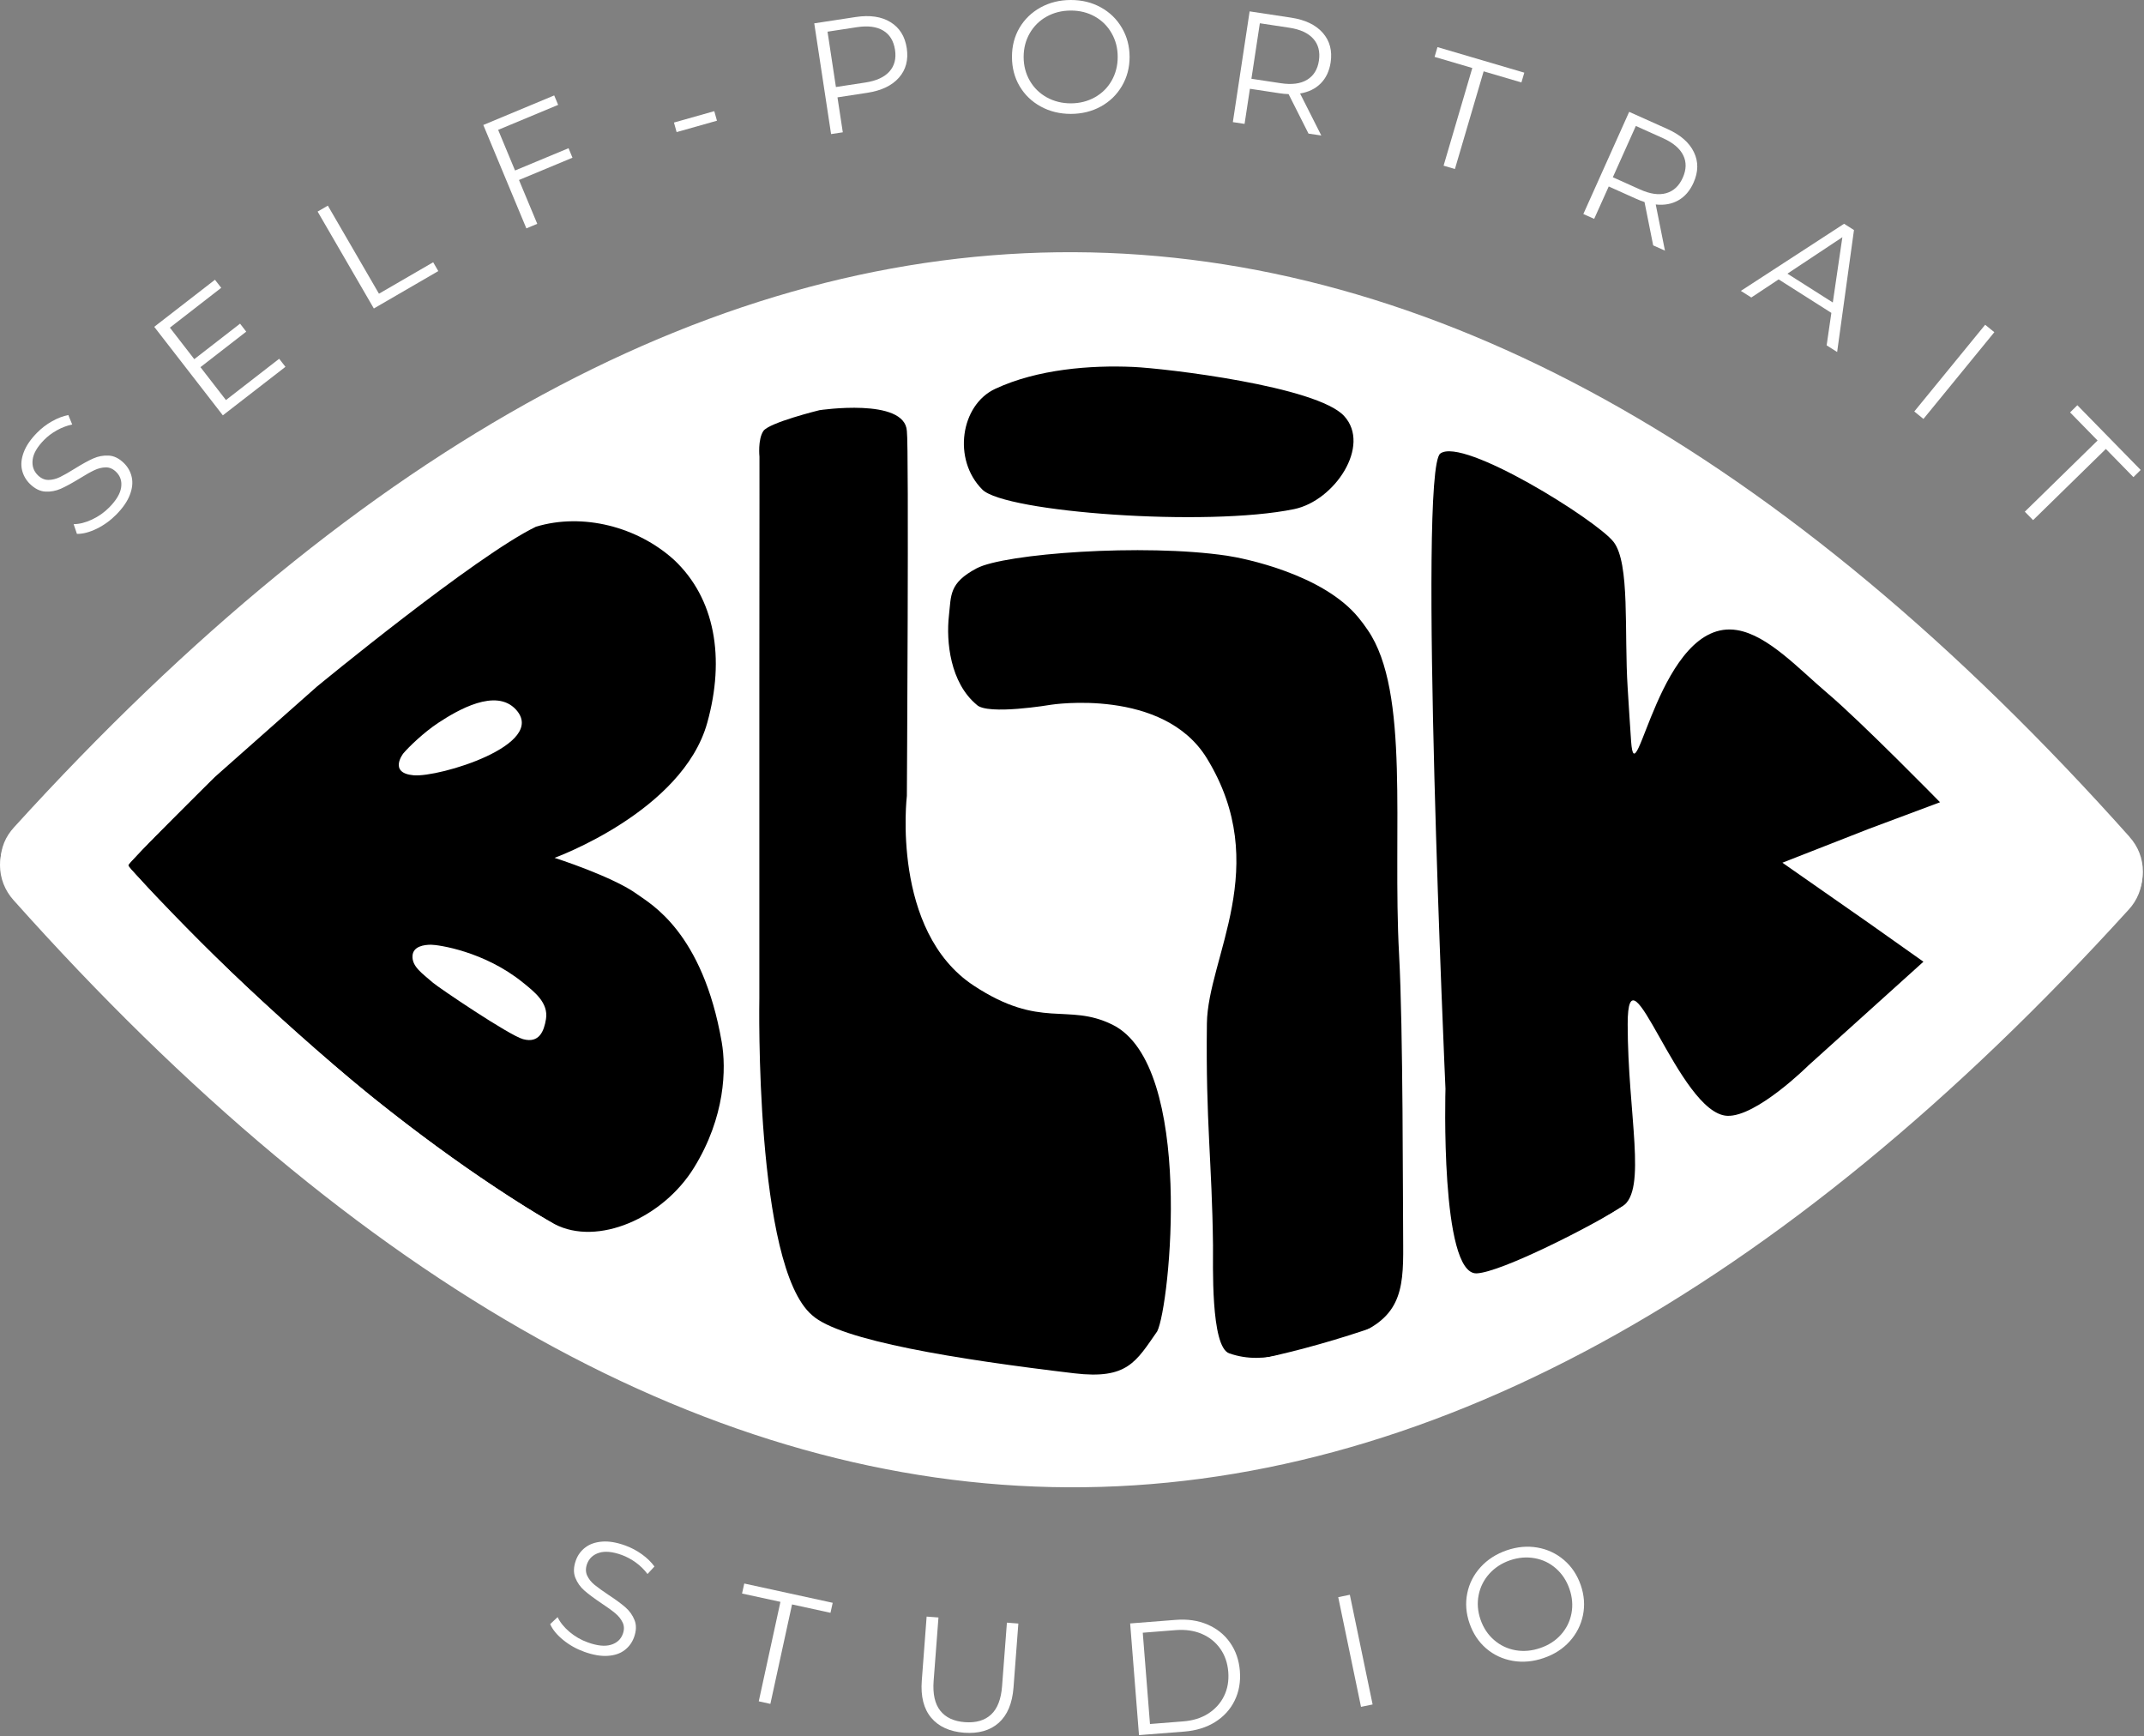
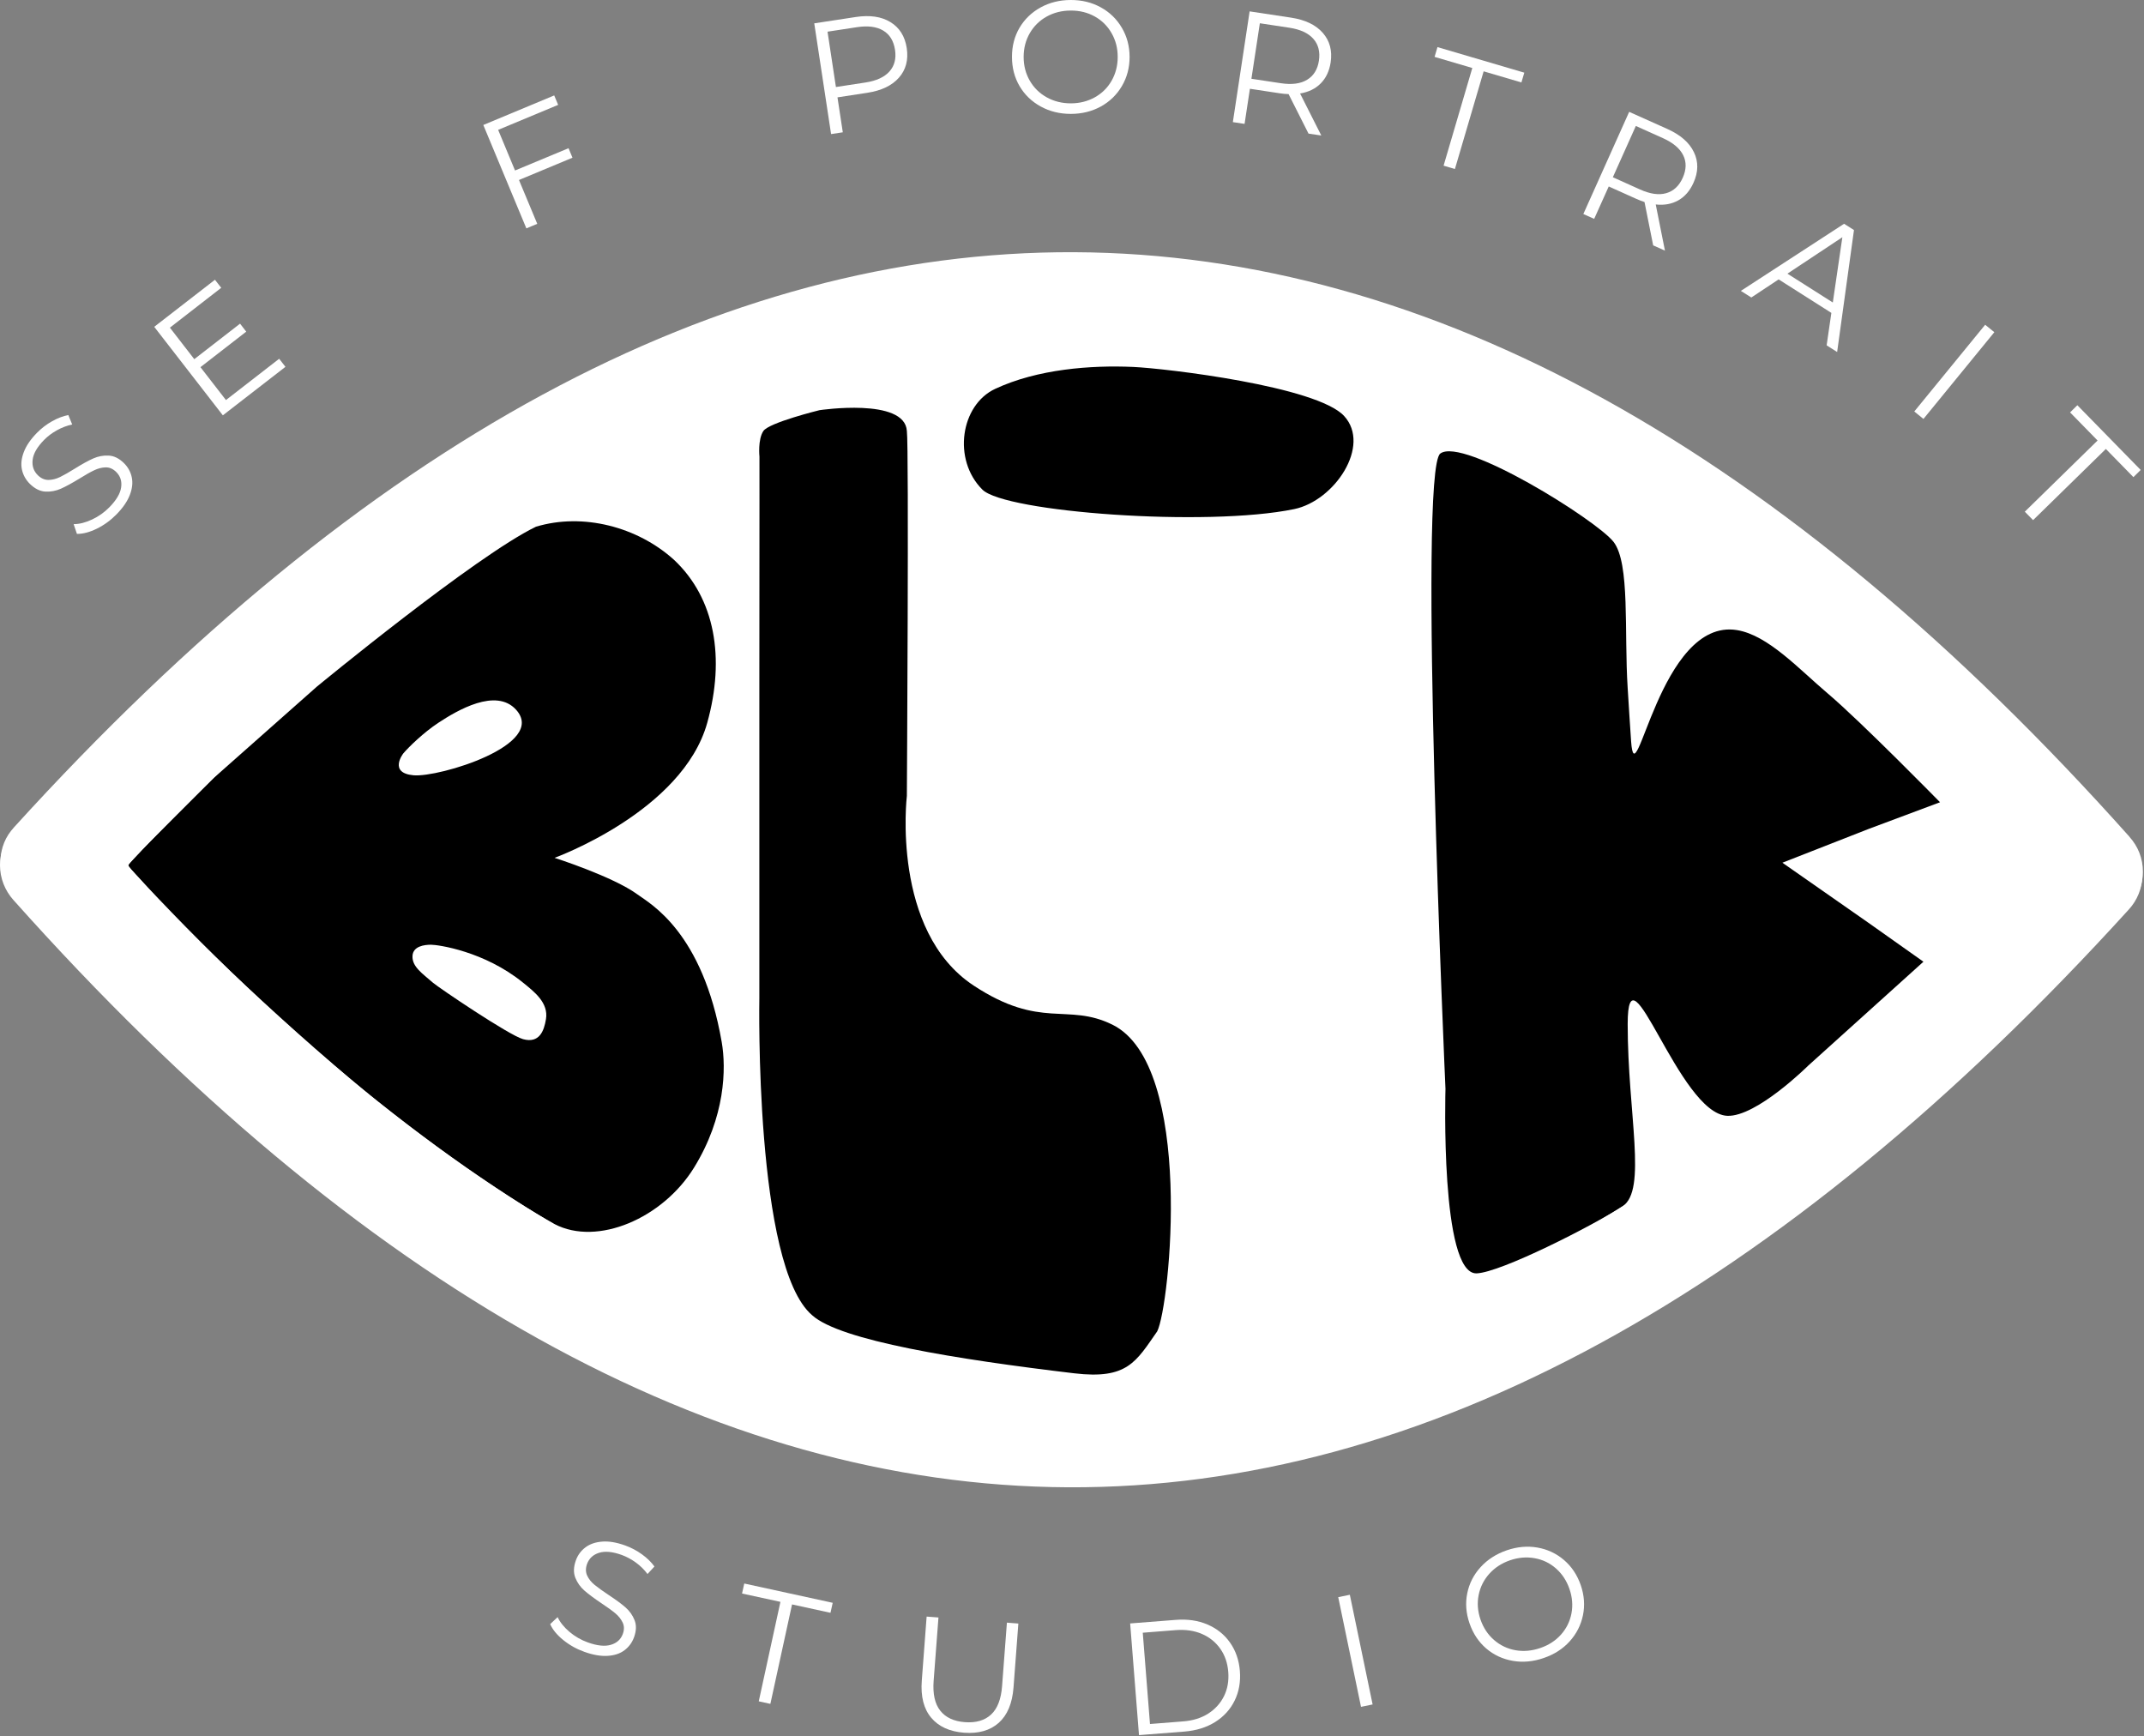
<svg xmlns="http://www.w3.org/2000/svg" width="804" height="651" viewBox="0 0 804 651" fill="none">
  <rect x="0" y="0" width="804" height="651" fill="#808080" stroke="none" />
  <path d="M798.615 313.815C538.766 22.716 267.698 21.471 5.287 310.169C2.141 313.617 0.214 317.747 0.188 323.216C0.162 328.695 2.052 332.825 5.193 336.336L5.167 336.31C135.037 481.872 268.151 555.956 400.787 556.565C533.391 557.174 667.261 484.315 798.464 339.956C801.641 336.503 803.568 331.935 803.594 326.909C803.615 321.878 801.729 317.294 798.558 313.789L798.615 313.815Z" fill="white" />
  <path d="M200.984 197.492C178.286 208.466 118.807 257.472 118.807 257.472L80.193 291.664L53.865 317.966C53.729 318.107 53.594 318.242 53.453 318.383C52.464 319.414 48.167 323.909 48.172 324.393C48.167 324.94 49.635 326.513 52.922 330.06C65.37 344.69 101.604 379.977 138.943 410.883C167.49 433.737 191.281 449.643 207.953 458.972C224.057 467.383 248.573 456.784 260.286 437.768C272 418.753 272.365 400.649 270.646 390.742C263.474 349.383 243.865 338.888 239.057 335.373C229.859 328.638 207.953 321.649 207.953 321.649C207.953 321.649 255.953 304.279 265.219 271.008C271.99 246.69 268.146 224.373 252.776 209.93C239.057 197.492 218.552 192.19 200.984 197.492ZM193.49 266.071C205.49 279.232 164.646 291.55 155.094 290.696C145.542 289.847 151.214 282.529 151.214 282.529C153.276 280.086 158.844 274.664 164.391 271.008C171.557 266.284 185.984 257.841 193.49 266.071ZM161.651 354.227C164.208 354.227 181.583 356.628 196.146 368.451C200.318 371.836 205.75 375.961 204.74 382.128C204.021 386.524 202.271 391.321 196.146 389.633C190.839 388.169 164.37 370.232 162.333 368.451C158.38 364.992 154.464 362.456 154.688 358.409C154.891 354.779 159.094 354.222 161.651 354.227Z" fill="black" />
  <path d="M307.319 153.795C307.319 153.795 288.392 158.441 286.262 161.608C284.131 164.779 284.798 171.243 284.798 171.243L284.803 187.248L284.756 255.722V374.316C284.756 374.316 282.881 474.811 304.574 493.165C315.09 502.665 358.741 509.681 402.845 514.925C422.803 517.295 426.022 510.54 433.954 499.196C438.715 489.873 448.048 399.363 417.121 384.186C400.189 375.878 390.402 386.181 365.147 369.556C334.032 349.076 340.074 298.431 340.074 298.431C340.074 298.431 340.887 167.509 340.074 161.608C339.345 148.983 307.319 153.795 307.319 153.795Z" fill="black" />
  <path d="M424.973 137.586C409.072 136.873 389.056 138.388 373.176 145.81C360.228 151.862 357.103 172.336 368.4 183.586C376.905 192.055 452.441 197.675 485.311 190.894C500.473 187.763 514.264 167.102 504.051 155.987C493.801 144.831 437.155 138.133 424.973 137.586Z" fill="black" />
-   <path d="M366.236 213.096C355.825 218.638 356.721 223.143 355.851 230.799C354.742 240.612 356.335 255.971 366.236 264.232C370.205 268.32 394.242 264.232 394.242 264.232C394.242 264.232 436.273 257.706 452.585 284.346C477.33 324.758 452.887 359.002 452.585 383.773C452.132 421.195 454.497 435.325 454.877 466.893C454.955 473.388 453.882 504.971 460.96 507.44C474.939 512.31 486.632 505.534 505.466 501.638C525.012 494.888 526.341 484.383 526.195 467.075C526.033 448.315 526.195 386.299 524.653 357.815C522.117 310.976 528.846 259.456 512.919 236.258C511.637 234.398 510.898 233.362 509.46 231.607C496.111 215.268 466.471 209.31 460.174 208.372C428.872 203.711 376.648 207.555 366.236 213.096Z" fill="black" />
  <path d="M540.104 170.065C531.641 176.466 542.052 408.269 542.052 408.269C542.052 408.269 540 477.946 553.735 477.451C562.787 477.123 597.151 459.644 608.417 452.341C617.782 446.274 610.381 417.649 610.381 384.003C610.381 351.701 629.589 417.586 647.719 418.378C658.641 418.857 678.099 399.545 678.099 399.545L721.287 360.597L700.61 345.966L668.396 323.477L700.61 310.862L727.511 300.805C727.511 300.805 697.964 270.649 685.417 260.029C674.62 250.888 663.037 238.159 651.375 236.258C622.276 231.519 613.292 300.711 611.662 277.951C611.115 270.269 610.891 265.8 610.381 258.019C609.006 236.878 611.349 211.232 605.073 203.164C598.802 195.097 548.568 163.67 540.104 170.065Z" fill="black" />
  <path d="M798.427 314.909C538.578 23.81 267.511 22.565 5.099 311.263C1.953 314.716 0.026 319.31 0 324.31C-0.021 329.31 1.865 333.924 5.005 337.43L4.979 337.404C134.849 482.966 267.964 557.055 400.594 557.664C533.203 558.273 667.073 485.414 798.276 341.049C801.453 337.602 803.38 333.029 803.406 328.003C803.427 322.977 801.542 318.393 798.375 314.883L798.427 314.909ZM47.771 324.529C285.995 70.94 519.865 72.117 755.662 327.784C517.464 581.247 283.568 580.169 47.771 324.529Z" fill="white" />
  <path d="M43.68 192.867C41.498 195.091 39.045 196.878 36.326 198.221C33.602 199.555 31.107 200.211 28.847 200.18L27.618 196.534C29.774 196.523 32.06 195.945 34.493 194.805C36.935 193.669 39.102 192.138 40.993 190.221C43.628 187.544 45.107 185.049 45.43 182.742C45.764 180.44 45.144 178.513 43.576 176.971C42.378 175.794 41.066 175.216 39.639 175.242C38.206 175.273 36.785 175.628 35.368 176.305C33.951 176.971 32.087 178.023 29.785 179.451C26.993 181.159 24.675 182.424 22.826 183.242C20.982 184.065 19.05 184.424 17.035 184.326C15.008 184.216 13.066 183.253 11.201 181.43C9.691 179.93 8.701 178.174 8.243 176.159C7.785 174.133 8.008 171.93 8.909 169.555C9.8 167.169 11.446 164.753 13.847 162.305C15.529 160.586 17.41 159.138 19.493 157.971C21.576 156.794 23.618 156.008 25.618 155.617L27.076 159.159C25.035 159.607 23.107 160.341 21.285 161.367C19.467 162.383 17.884 163.576 16.535 164.951C13.951 167.576 12.524 170.049 12.243 172.367C11.951 174.69 12.607 176.633 14.201 178.201C15.399 179.367 16.717 179.951 18.16 179.951C19.592 179.94 21.045 179.576 22.514 178.867C23.988 178.148 25.863 177.076 28.139 175.659C30.816 173.992 33.087 172.742 34.951 171.909C36.826 171.076 38.764 170.716 40.764 170.826C42.764 170.924 44.67 171.867 46.493 173.659C48.003 175.159 48.977 176.924 49.41 178.951C49.852 180.982 49.607 183.195 48.68 185.596C47.748 188.003 46.081 190.424 43.68 192.867Z" fill="white" />
  <path d="M104.69 134.521L107.044 137.542L83.565 155.73L57.836 122.542L80.607 104.896L82.961 107.917L63.711 122.855L72.857 134.667L90.023 121.355L92.336 124.355L75.169 137.667L84.732 150.001L104.69 134.521Z" fill="white" />
-   <path d="M119.109 79.334L122.943 77.105L142.109 110.125L162.443 98.334L164.359 101.646L140.193 115.667L119.109 79.334Z" fill="white" />
  <path d="M186.805 48.696L193.138 63.925L213.201 55.571L214.68 59.133L194.617 67.488L201.471 83.925L197.388 85.633L181.242 46.863L207.826 35.779L209.305 39.321L186.805 48.696Z" fill="white" />
-   <path d="M252.734 45.949L267.859 41.678L268.859 45.261L253.734 49.532L252.734 45.949Z" fill="white" />
  <path d="M320.906 6.378C326.198 5.576 330.536 6.212 333.927 8.295C337.313 10.368 339.349 13.608 340.031 18.024C340.698 22.456 339.719 26.16 337.094 29.128C334.469 32.102 330.51 33.993 325.219 34.795L314.052 36.503L316.052 49.608L311.656 50.274L305.344 8.753L320.906 6.378ZM324.51 30.941C328.62 30.316 331.625 28.941 333.531 26.816C335.432 24.68 336.135 21.972 335.635 18.691C335.12 15.332 333.641 12.92 331.198 11.462C328.75 9.993 325.474 9.566 321.365 10.191L310.323 11.878L313.469 32.628L324.51 30.941Z" fill="white" />
  <path d="M401.576 42.708C397.409 42.708 393.628 41.781 390.242 39.917C386.867 38.057 384.227 35.511 382.326 32.271C380.435 29.037 379.492 25.396 379.492 21.354C379.477 17.313 380.414 13.677 382.305 10.438C384.206 7.203 386.847 4.656 390.222 2.792C393.607 0.932 397.388 8.77921e-05 401.555 8.77921e-05C405.706 -0.01 409.451 0.906 412.784 2.75C416.128 4.583 418.763 7.136 420.68 10.396C422.607 13.646 423.581 17.292 423.597 21.333C423.597 25.375 422.628 29.031 420.701 32.292C418.784 35.542 416.149 38.094 412.805 39.938C409.472 41.771 405.727 42.693 401.576 42.708ZM401.576 38.75C404.893 38.74 407.893 37.979 410.576 36.479C413.253 34.979 415.352 32.906 416.867 30.25C418.378 27.583 419.138 24.615 419.138 21.333C419.138 18.057 418.373 15.094 416.847 12.438C415.331 9.771 413.232 7.688 410.555 6.188C407.873 4.688 404.873 3.948 401.555 3.958C398.232 3.958 395.222 4.708 392.513 6.208C389.815 7.708 387.701 9.792 386.159 12.458C384.628 15.115 383.867 18.078 383.867 21.354C383.867 24.636 384.638 27.604 386.18 30.271C387.722 32.927 389.836 35 392.534 36.5C395.242 38 398.253 38.75 401.576 38.75Z" fill="white" />
  <path d="M490.695 50.099L483.216 35.286C482.133 35.26 481.018 35.156 479.883 34.974L468.716 33.286L466.716 46.453L462.32 45.786L468.612 4.266L484.174 6.62C489.466 7.427 493.424 9.328 496.049 12.328C498.674 15.318 499.654 19.016 498.987 23.432C498.487 26.672 497.242 29.287 495.258 31.287C493.284 33.276 490.706 34.531 487.529 35.057L495.487 50.807L490.695 50.099ZM480.32 31.203C484.43 31.828 487.706 31.401 490.154 29.912C492.612 28.427 494.091 26.047 494.591 22.766C495.091 19.406 494.388 16.662 492.487 14.537C490.596 12.401 487.596 11.016 483.487 10.391L472.445 8.724L469.279 29.537L480.32 31.203Z" fill="white" />
  <path d="M552.115 25.496L537.969 21.33L539.052 17.663L571.615 27.246L570.531 30.913L556.365 26.746L545.594 63.371L541.344 62.121L552.115 25.496Z" fill="white" />
  <path d="M619.941 92L616.691 75.75C615.66 75.417 614.618 75.016 613.566 74.542L603.275 69.917L597.816 82.062L593.754 80.25L610.941 41.938L625.296 48.375C630.181 50.573 633.488 53.458 635.212 57.042C636.947 60.615 636.9 64.438 635.066 68.521C633.733 71.51 631.842 73.703 629.4 75.104C626.952 76.495 624.118 77.016 620.9 76.667L624.358 93.979L619.941 92ZM615.004 71.042C618.796 72.75 622.066 73.219 624.816 72.438C627.577 71.646 629.639 69.74 631.004 66.708C632.405 63.615 632.473 60.786 631.212 58.229C629.947 55.661 627.421 53.521 623.629 51.812L613.441 47.229L604.816 66.458L615.004 71.042Z" fill="white" />
  <path d="M686.762 117.319L666.991 104.757L656.741 111.548L652.824 109.069L691.533 83.902L695.241 86.257L688.928 131.986L684.991 129.486L686.762 117.319ZM687.303 113.423L690.887 88.944L670.283 102.611L687.303 113.423Z" fill="white" />
  <path d="M744.439 121.768L747.876 124.559L721.293 157.08L717.855 154.288L744.439 121.768Z" fill="white" />
  <path d="M786.592 165.171L776.28 154.629L779.009 151.941L802.759 176.212L800.03 178.9L789.697 168.337L762.405 195.025L759.301 191.858L786.592 165.171Z" fill="white" />
  <path d="M219.15 619.365C216.217 618.323 213.572 616.844 211.212 614.928C208.863 613.021 207.233 611.042 206.316 608.969L209.108 606.344C210.025 608.292 211.504 610.131 213.546 611.865C215.598 613.599 217.889 614.917 220.421 615.823C223.962 617.099 226.848 617.396 229.087 616.719C231.322 616.053 232.816 614.688 233.566 612.636C234.134 611.053 234.108 609.625 233.483 608.344C232.858 607.053 231.941 605.907 230.733 604.907C229.525 603.896 227.785 602.636 225.525 601.136C222.816 599.318 220.697 597.74 219.171 596.407C217.639 595.073 216.504 593.469 215.754 591.594C215.004 589.709 215.066 587.542 215.941 585.094C216.66 583.094 217.848 581.469 219.504 580.219C221.155 578.959 223.243 578.23 225.775 578.032C228.301 577.823 231.181 578.303 234.421 579.469C236.671 580.277 238.764 581.381 240.712 582.782C242.655 584.188 244.223 585.714 245.421 587.365L242.816 590.178C241.566 588.511 240.092 587.068 238.4 585.844C236.702 584.625 234.952 583.688 233.15 583.032C229.676 581.782 226.827 581.521 224.608 582.24C222.384 582.948 220.889 584.355 220.129 586.448C219.572 588.032 219.592 589.48 220.191 590.782C220.801 592.089 221.738 593.256 223.004 594.282C224.28 595.313 226.03 596.568 228.254 598.053C230.905 599.792 233.004 601.334 234.546 602.678C236.087 604.027 237.223 605.631 237.962 607.49C238.697 609.339 238.634 611.464 237.775 613.865C237.051 615.865 235.863 617.49 234.212 618.74C232.556 620 230.447 620.709 227.879 620.865C225.306 621.032 222.4 620.532 219.15 619.365Z" fill="white" />
  <path d="M292.661 600.622L278.266 597.497L279.099 593.747L312.266 600.976L311.432 604.726L297.016 601.58L288.891 638.872L284.536 637.914L292.661 600.622Z" fill="white" />
  <path d="M361.529 649.688C356.112 649.271 351.998 647.396 349.196 644.063C346.388 640.719 345.216 636.074 345.675 630.126L347.487 606.146L351.925 606.48L350.112 630.271C349.748 635.146 350.576 638.865 352.591 641.417C354.602 643.975 357.68 645.412 361.821 645.73C366.013 646.037 369.3 645.079 371.675 642.855C374.05 640.636 375.414 637.084 375.779 632.209L377.591 608.417L381.883 608.751L380.071 632.73C379.612 638.678 377.763 643.094 374.529 645.98C371.289 648.855 366.956 650.089 361.529 649.688Z" fill="white" />
  <path d="M423.809 608.714L440.85 607.381C445.277 607.021 449.257 607.599 452.788 609.11C456.314 610.61 459.142 612.875 461.267 615.902C463.402 618.933 464.632 622.48 464.954 626.547C465.272 630.62 464.621 634.313 462.996 637.631C461.371 640.954 458.934 643.631 455.684 645.672C452.434 647.704 448.59 648.896 444.163 649.256L427.121 650.589L423.809 608.714ZM443.642 645.443C447.319 645.167 450.475 644.188 453.1 642.506C455.725 640.813 457.694 638.625 459.017 635.943C460.335 633.25 460.861 630.23 460.6 626.881C460.335 623.537 459.335 620.641 457.6 618.193C455.876 615.735 453.585 613.891 450.725 612.652C447.876 611.417 444.611 610.938 440.934 611.214L428.538 612.193L431.246 646.422L443.642 645.443Z" fill="white" />
  <path d="M501.836 598.861L506.19 597.965L514.732 639.09L510.378 639.986L501.836 598.861Z" fill="white" />
  <path d="M578.903 621.676C574.955 623.041 571.08 623.395 567.278 622.739C563.471 622.072 560.143 620.52 557.299 618.072C554.466 615.629 552.393 612.499 551.07 608.676C549.752 604.858 549.466 601.108 550.216 597.426C550.955 593.749 552.612 590.483 555.195 587.634C557.789 584.775 561.06 582.666 565.008 581.301C568.935 579.957 572.778 579.608 576.528 580.259C580.289 580.916 583.612 582.468 586.487 584.926C589.362 587.384 591.455 590.525 592.778 594.343C594.096 598.166 594.372 601.926 593.612 605.634C592.846 609.332 591.185 612.593 588.633 615.426C586.075 618.249 582.83 620.332 578.903 621.676ZM577.612 617.926C580.747 616.858 583.341 615.176 585.383 612.884C587.424 610.593 588.726 607.947 589.299 604.947C589.867 601.937 589.617 598.879 588.549 595.78C587.476 592.687 585.799 590.129 583.508 588.114C581.216 586.088 578.554 584.801 575.528 584.259C572.497 583.707 569.414 583.963 566.278 585.03C563.138 586.114 560.534 587.812 558.466 590.114C556.409 592.421 555.08 595.082 554.487 598.093C553.893 601.108 554.127 604.166 555.195 607.259C556.263 610.358 557.955 612.916 560.278 614.926C562.596 616.942 565.278 618.218 568.32 618.759C571.372 619.291 574.471 619.009 577.612 617.926Z" fill="white" />
</svg>